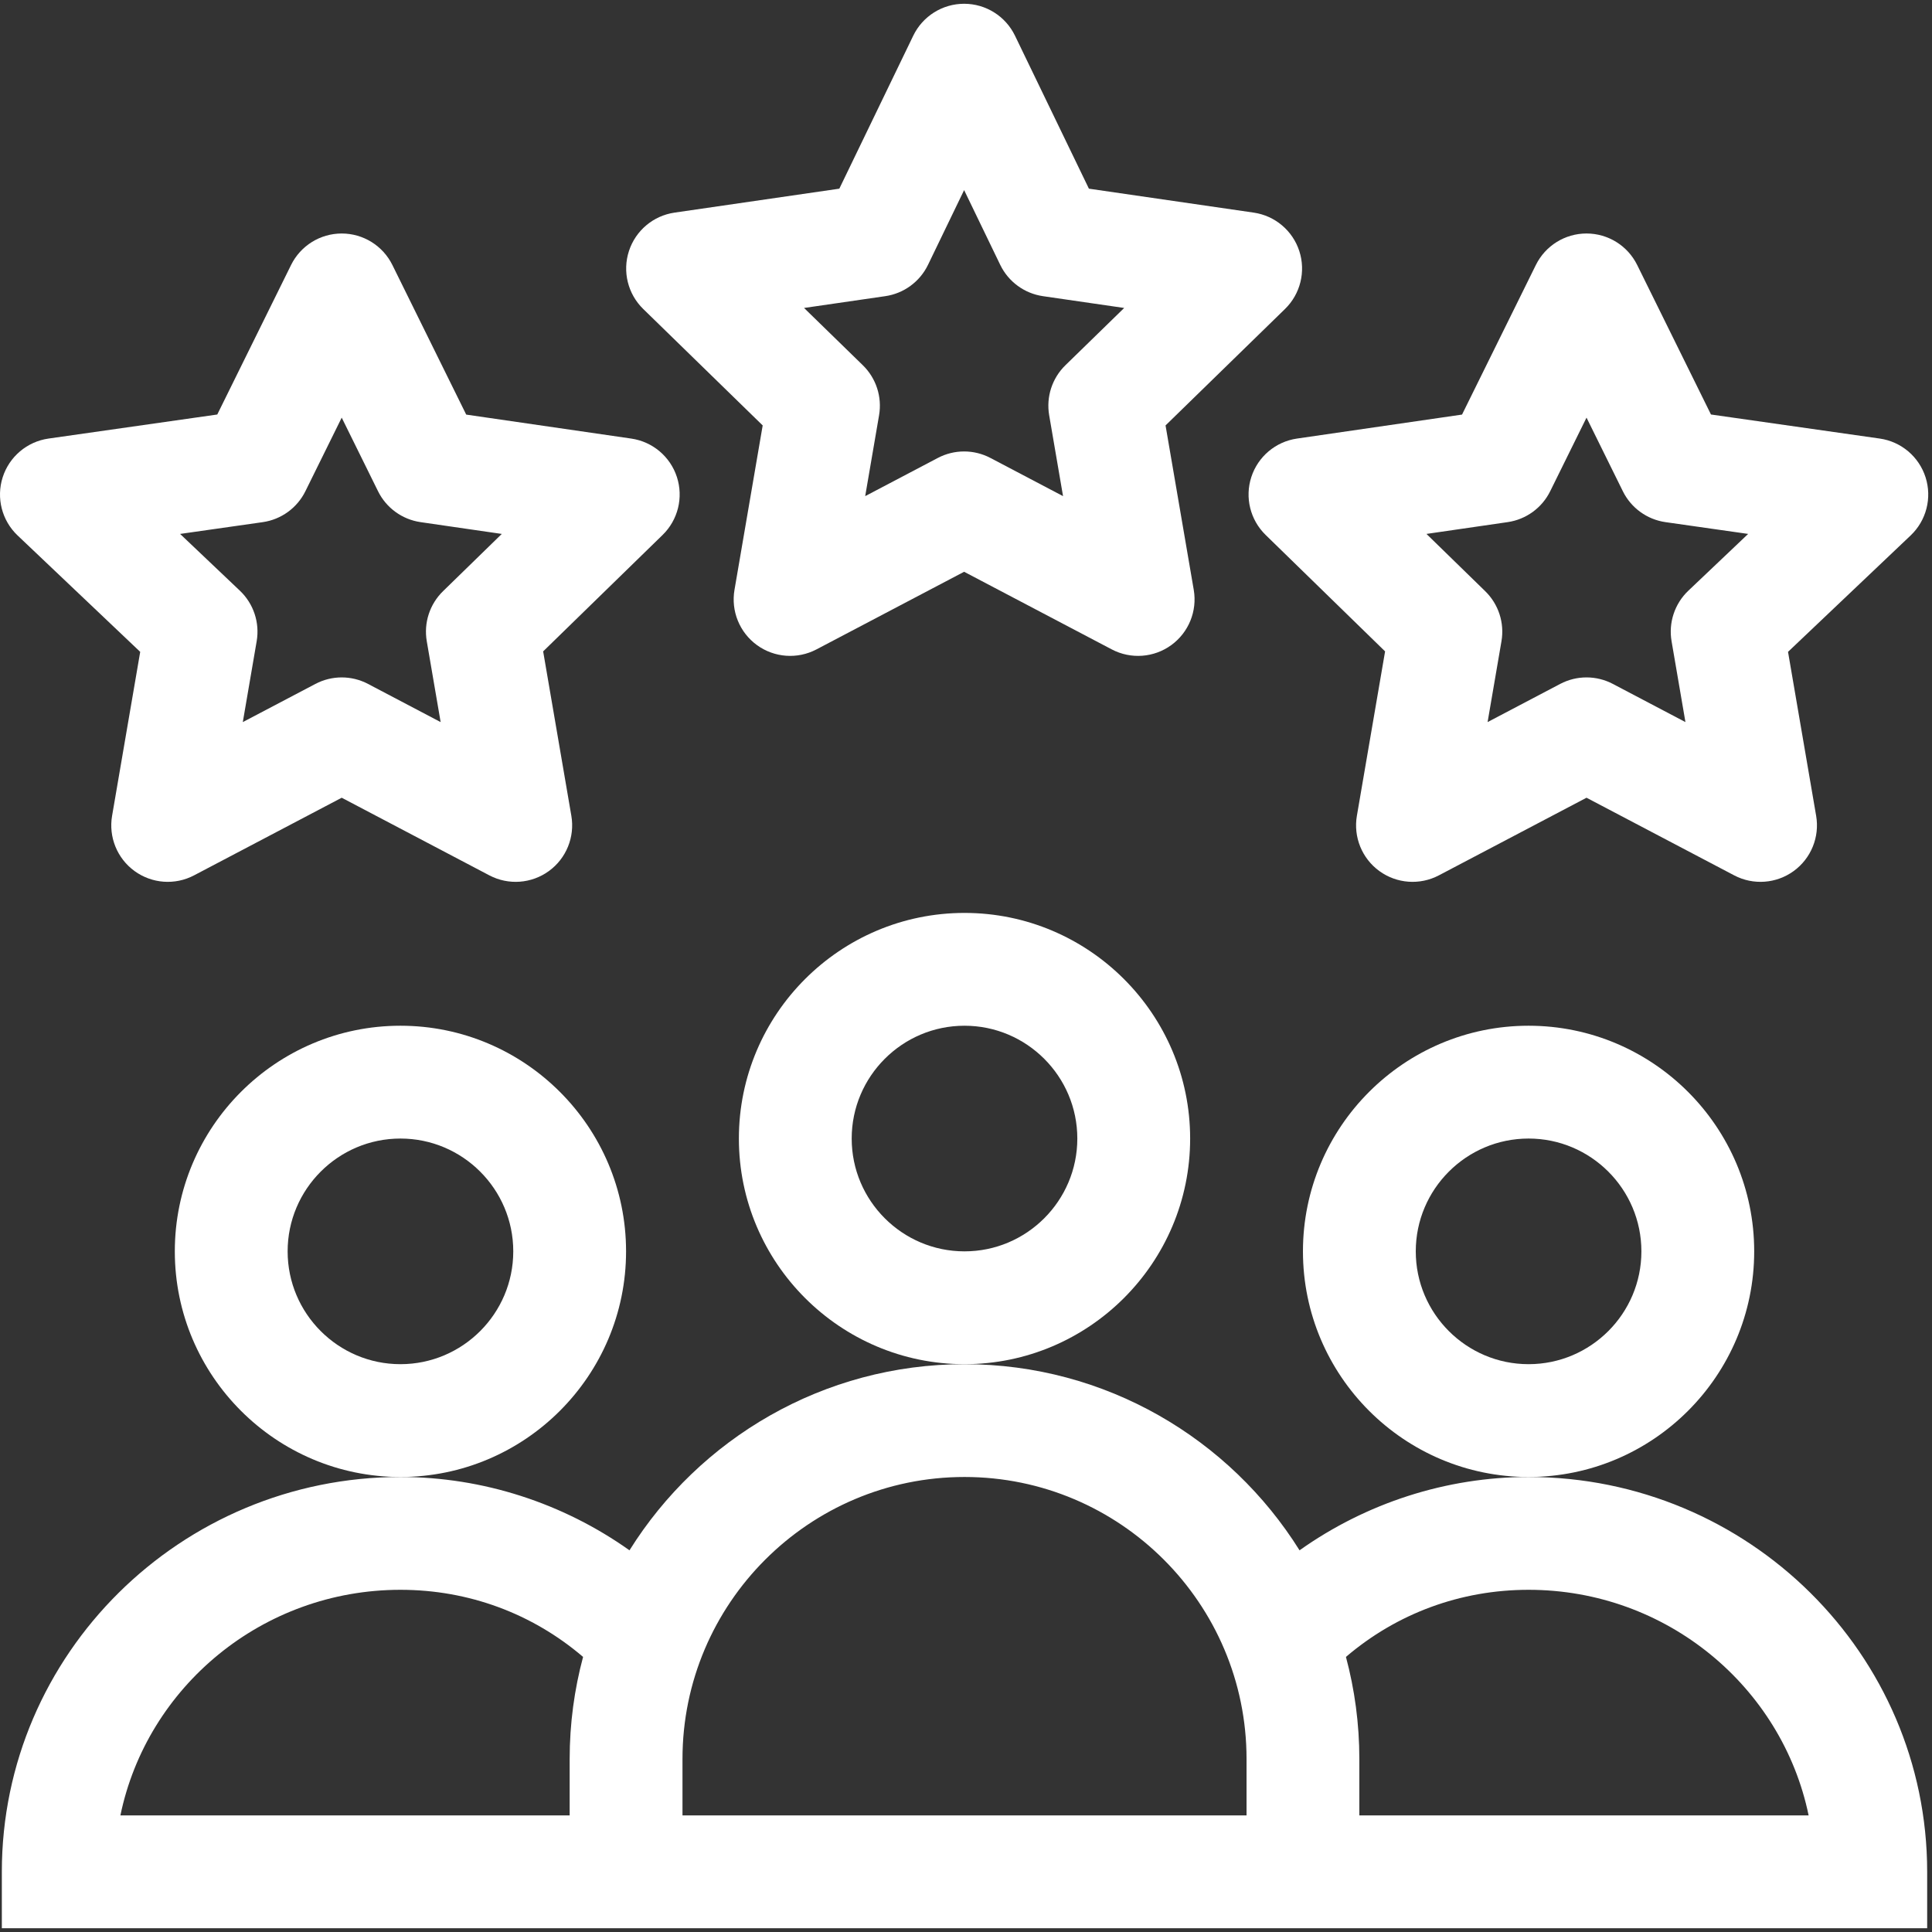
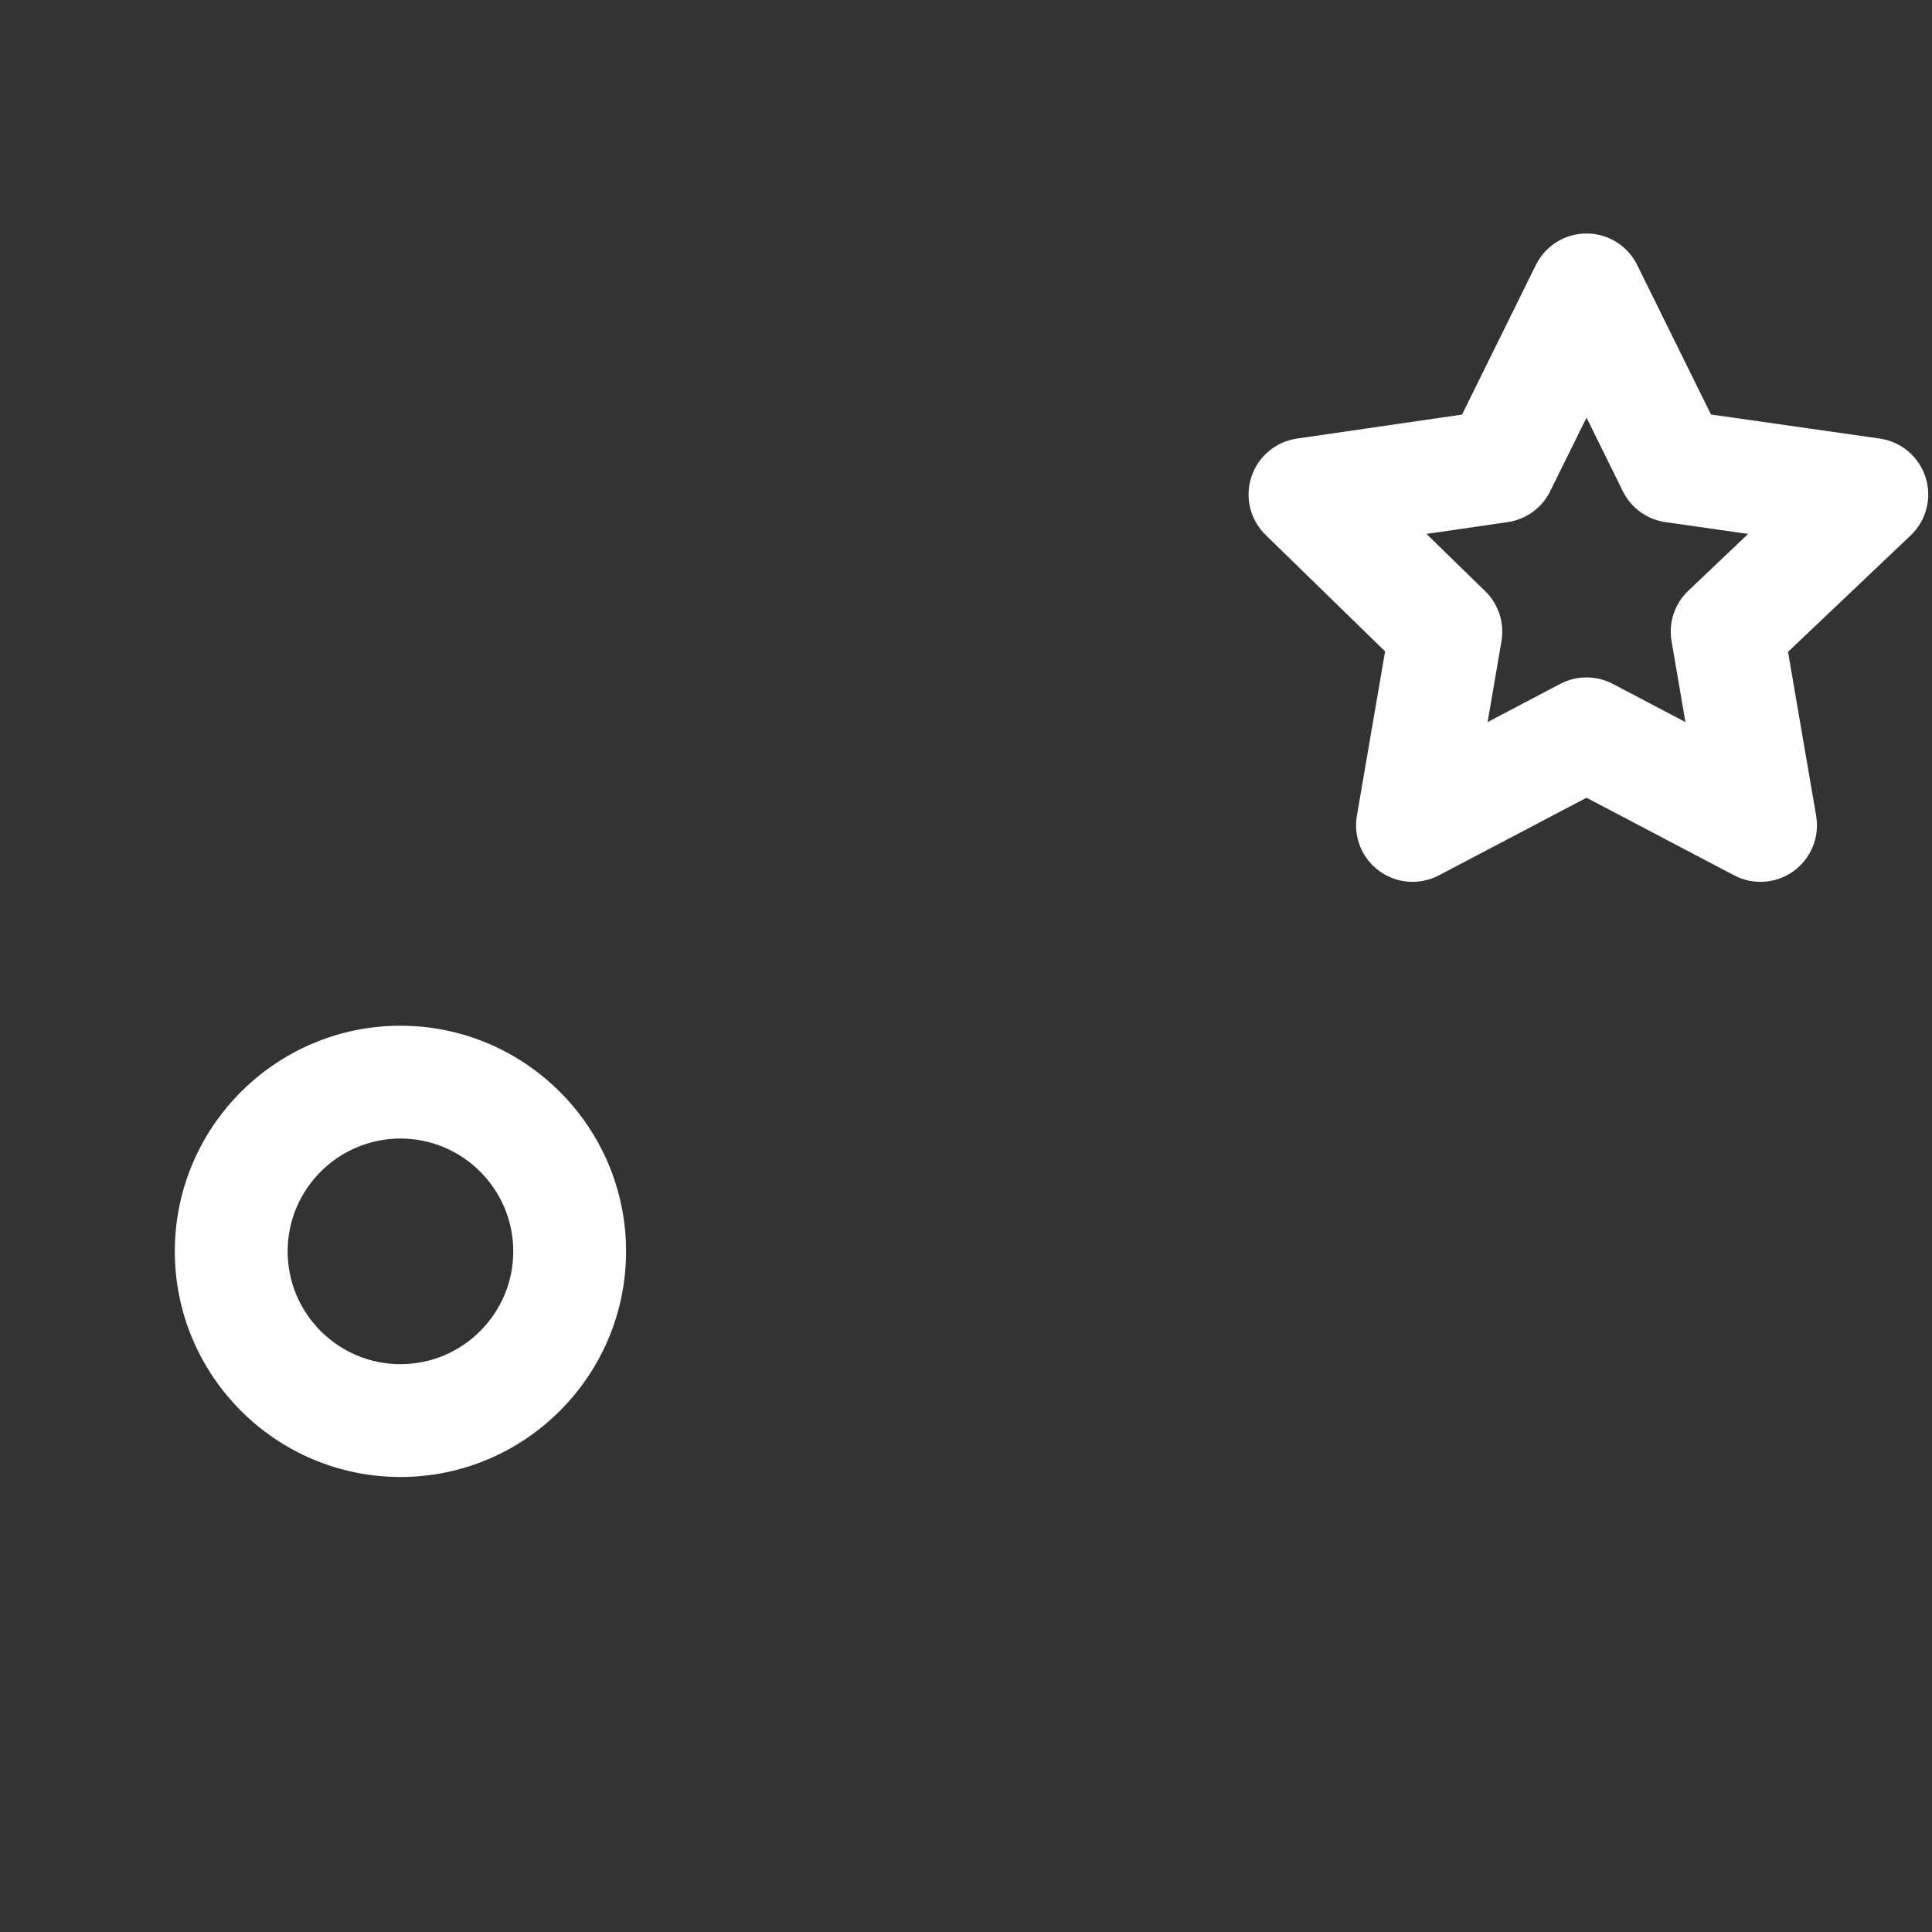
<svg xmlns="http://www.w3.org/2000/svg" width="200px" height="200px" viewBox="0 0 200 200" version="1.1">
  <rect x="0" y="0" width="200" height="200" fill="#333333" stroke="none" />
  <title>1379403</title>
  <desc>Created with Sketch.</desc>
  <g id="Icons" stroke="none" stroke-width="1" fill="none" fill-rule="evenodd">
    <g id="Artboard-Copy-3" transform="translate(-132, -194)" fill="#FFFFFF" fill-rule="nonzero">
      <g id="1379403" transform="translate(132, 194)">
-         <path d="M123.203,117.862 C123.203,104.983 112.725,94.505 99.846,94.505 C86.967,94.505 76.489,104.983 76.489,117.862 C76.489,130.74 86.967,141.219 99.846,141.219 C112.725,141.219 123.203,130.74 123.203,117.862 L123.203,117.862 Z M99.846,129.54 C93.406,129.54 88.167,124.301 88.167,117.862 C88.167,111.422 93.406,106.183 99.846,106.183 C106.285,106.183 111.524,111.422 111.524,117.862 C111.524,124.301 106.285,129.54 99.846,129.54 L99.846,129.54 Z" id="Shape" />
        <path d="M64.81,129.54 C64.81,116.661 54.333,106.183 41.453,106.183 C28.574,106.183 18.097,116.661 18.097,129.54 C18.097,142.419 28.574,152.897 41.453,152.897 C54.333,152.897 64.81,142.419 64.81,129.54 L64.81,129.54 Z M41.453,141.219 C35.015,141.219 29.776,135.98 29.776,129.54 C29.776,123.101 35.015,117.862 41.453,117.862 C47.894,117.862 53.133,123.101 53.133,129.54 C53.133,135.98 47.894,141.219 41.453,141.219 Z" id="Shape" />
-         <path d="M181.594,129.54 C181.594,116.661 171.117,106.183 158.237,106.183 C145.358,106.183 134.881,116.661 134.881,129.54 C134.881,142.419 145.358,152.897 158.237,152.897 C171.117,152.897 181.594,142.419 181.594,129.54 L181.594,129.54 Z M158.237,141.219 C151.799,141.219 146.56,135.98 146.56,129.54 C146.56,123.101 151.799,117.862 158.237,117.862 C164.678,117.862 169.917,123.101 169.917,129.54 C169.917,135.98 164.678,141.219 158.237,141.219 Z" id="Shape" />
-         <path d="M158.237,152.897 C149.709,152.897 141.403,155.604 134.529,160.488 C127.3,148.926 114.457,141.219 99.846,141.219 C85.234,141.219 72.391,148.926 65.164,160.488 C58.288,155.604 49.982,152.897 41.453,152.897 C18.701,152.897 0.19,171.232 0.19,193.771 L0.19,199.61 L199.5,199.61 L199.5,193.771 C199.5,171.232 180.991,152.897 158.237,152.897 L158.237,152.897 Z M12.463,187.933 C15.212,174.622 27.167,164.576 41.453,164.576 C48.497,164.576 55.096,167.025 60.36,171.523 C59.456,174.896 58.971,178.439 58.971,182.092 L58.971,187.933 L12.463,187.933 Z M129.042,187.933 L70.651,187.933 L70.651,182.092 C70.651,165.994 83.748,152.897 99.846,152.897 C115.945,152.897 129.042,165.994 129.042,182.092 L129.042,187.933 Z M140.719,187.933 L140.719,182.092 C140.719,178.439 140.235,174.896 139.332,171.523 C144.597,167.025 151.195,164.576 158.237,164.576 C172.525,164.576 184.479,174.622 187.229,187.933 L140.719,187.933 Z" id="Shape" />
        <g id="744330" transform="translate(0, 0.39)">
-           <path d="M134.504,25.6 C133.816,23.483 131.986,21.94 129.783,21.62 L112.724,19.142 L105.071,3.304 C104.094,1.284 102.049,0 99.805,0 C97.561,0 95.516,1.284 94.54,3.304 L86.887,19.141 L69.827,21.62 C67.625,21.94 65.795,23.483 65.107,25.6 C64.419,27.717 64.993,30.041 66.586,31.595 L78.953,43.65 L76.034,60.671 C75.657,62.865 76.559,65.082 78.36,66.391 C80.16,67.699 82.548,67.872 84.519,66.836 L99.805,58.8 L115.091,66.836 C117.078,67.88 119.463,67.689 121.25,66.391 C123.051,65.082 123.953,62.865 123.577,60.671 L120.657,43.65 L133.024,31.595 C134.618,30.041 135.192,27.717 134.504,25.6 Z M110.291,37.42 C108.913,38.763 108.284,40.699 108.61,42.596 L110.046,50.969 L102.527,47.016 C101.674,46.568 100.74,46.344 99.805,46.344 C98.871,46.344 97.936,46.568 97.084,47.016 L89.565,50.969 L91.001,42.596 C91.327,40.699 90.698,38.763 89.32,37.42 L83.235,31.49 L91.642,30.269 C93.564,29.989 95.222,28.774 96.067,27.026 L99.805,19.289 L103.543,27.026 C104.388,28.774 106.046,29.989 107.968,30.269 L116.375,31.49 L110.291,37.42 Z" id="Shape" />
-           <path d="M70.073,48.992 C69.385,46.875 67.555,45.332 65.352,45.012 L48.262,42.529 L40.619,27.042 C39.634,25.046 37.601,23.782 35.375,23.782 C33.149,23.782 31.116,25.046 30.131,27.042 L22.492,42.52 L5.023,45.01 C2.803,45.326 0.959,46.885 0.277,49.021 C-0.405,51.158 0.195,53.496 1.822,55.041 L14.514,67.09 L11.603,84.062 C11.227,86.256 12.129,88.474 13.93,89.782 C15.731,91.09 18.117,91.263 20.088,90.227 L35.374,82.191 L50.66,90.228 C52.643,91.269 55.029,91.083 56.819,89.782 C58.62,88.474 59.522,86.257 59.146,84.063 L56.227,67.041 L68.593,54.987 C70.187,53.433 70.761,51.109 70.073,48.992 Z M45.86,60.812 C44.482,62.156 43.853,64.091 44.179,65.988 L45.615,74.361 L38.096,70.408 C37.244,69.96 36.309,69.736 35.375,69.736 C34.44,69.736 33.505,69.96 32.653,70.408 L25.135,74.361 L26.571,65.988 C26.901,64.064 26.249,62.103 24.833,60.759 L18.643,54.882 L27.196,53.663 C29.106,53.39 30.76,52.193 31.614,50.462 L35.374,42.844 L39.134,50.462 C39.986,52.188 41.632,53.384 43.537,53.661 L51.944,54.882 L45.86,60.812 Z" id="Shape" />
          <path d="M199.334,49.02 C198.652,46.884 196.808,45.325 194.588,45.009 L177.119,42.519 L169.48,27.041 C168.495,25.045 166.462,23.781 164.236,23.781 C162.01,23.781 159.977,25.045 158.992,27.041 L151.349,42.527 L134.258,45.011 C132.055,45.332 130.225,46.875 129.537,48.992 C128.849,51.109 129.423,53.433 131.017,54.986 L143.384,67.041 L140.464,84.062 C140.088,86.256 140.99,88.474 142.791,89.782 C144.588,91.088 146.976,91.265 148.95,90.227 L164.236,82.191 L179.522,90.227 C181.492,91.263 183.88,91.09 185.68,89.782 C187.481,88.473 188.383,86.256 188.007,84.062 L185.096,67.089 L197.789,55.039 C199.416,53.495 200.016,51.157 199.334,49.02 Z M174.778,60.758 C173.362,62.102 172.71,64.064 173.04,65.988 L174.476,74.36 L166.958,70.407 C165.253,69.511 163.219,69.512 161.515,70.407 L153.995,74.36 L155.432,65.988 C155.757,64.09 155.128,62.155 153.75,60.811 L147.667,54.881 L156.073,53.66 C157.978,53.384 159.624,52.188 160.476,50.461 L164.236,42.843 L167.996,50.461 C168.85,52.192 170.504,53.39 172.414,53.662 L180.968,54.881 L174.778,60.758 Z" id="Shape" />
        </g>
      </g>
    </g>
  </g>
</svg>